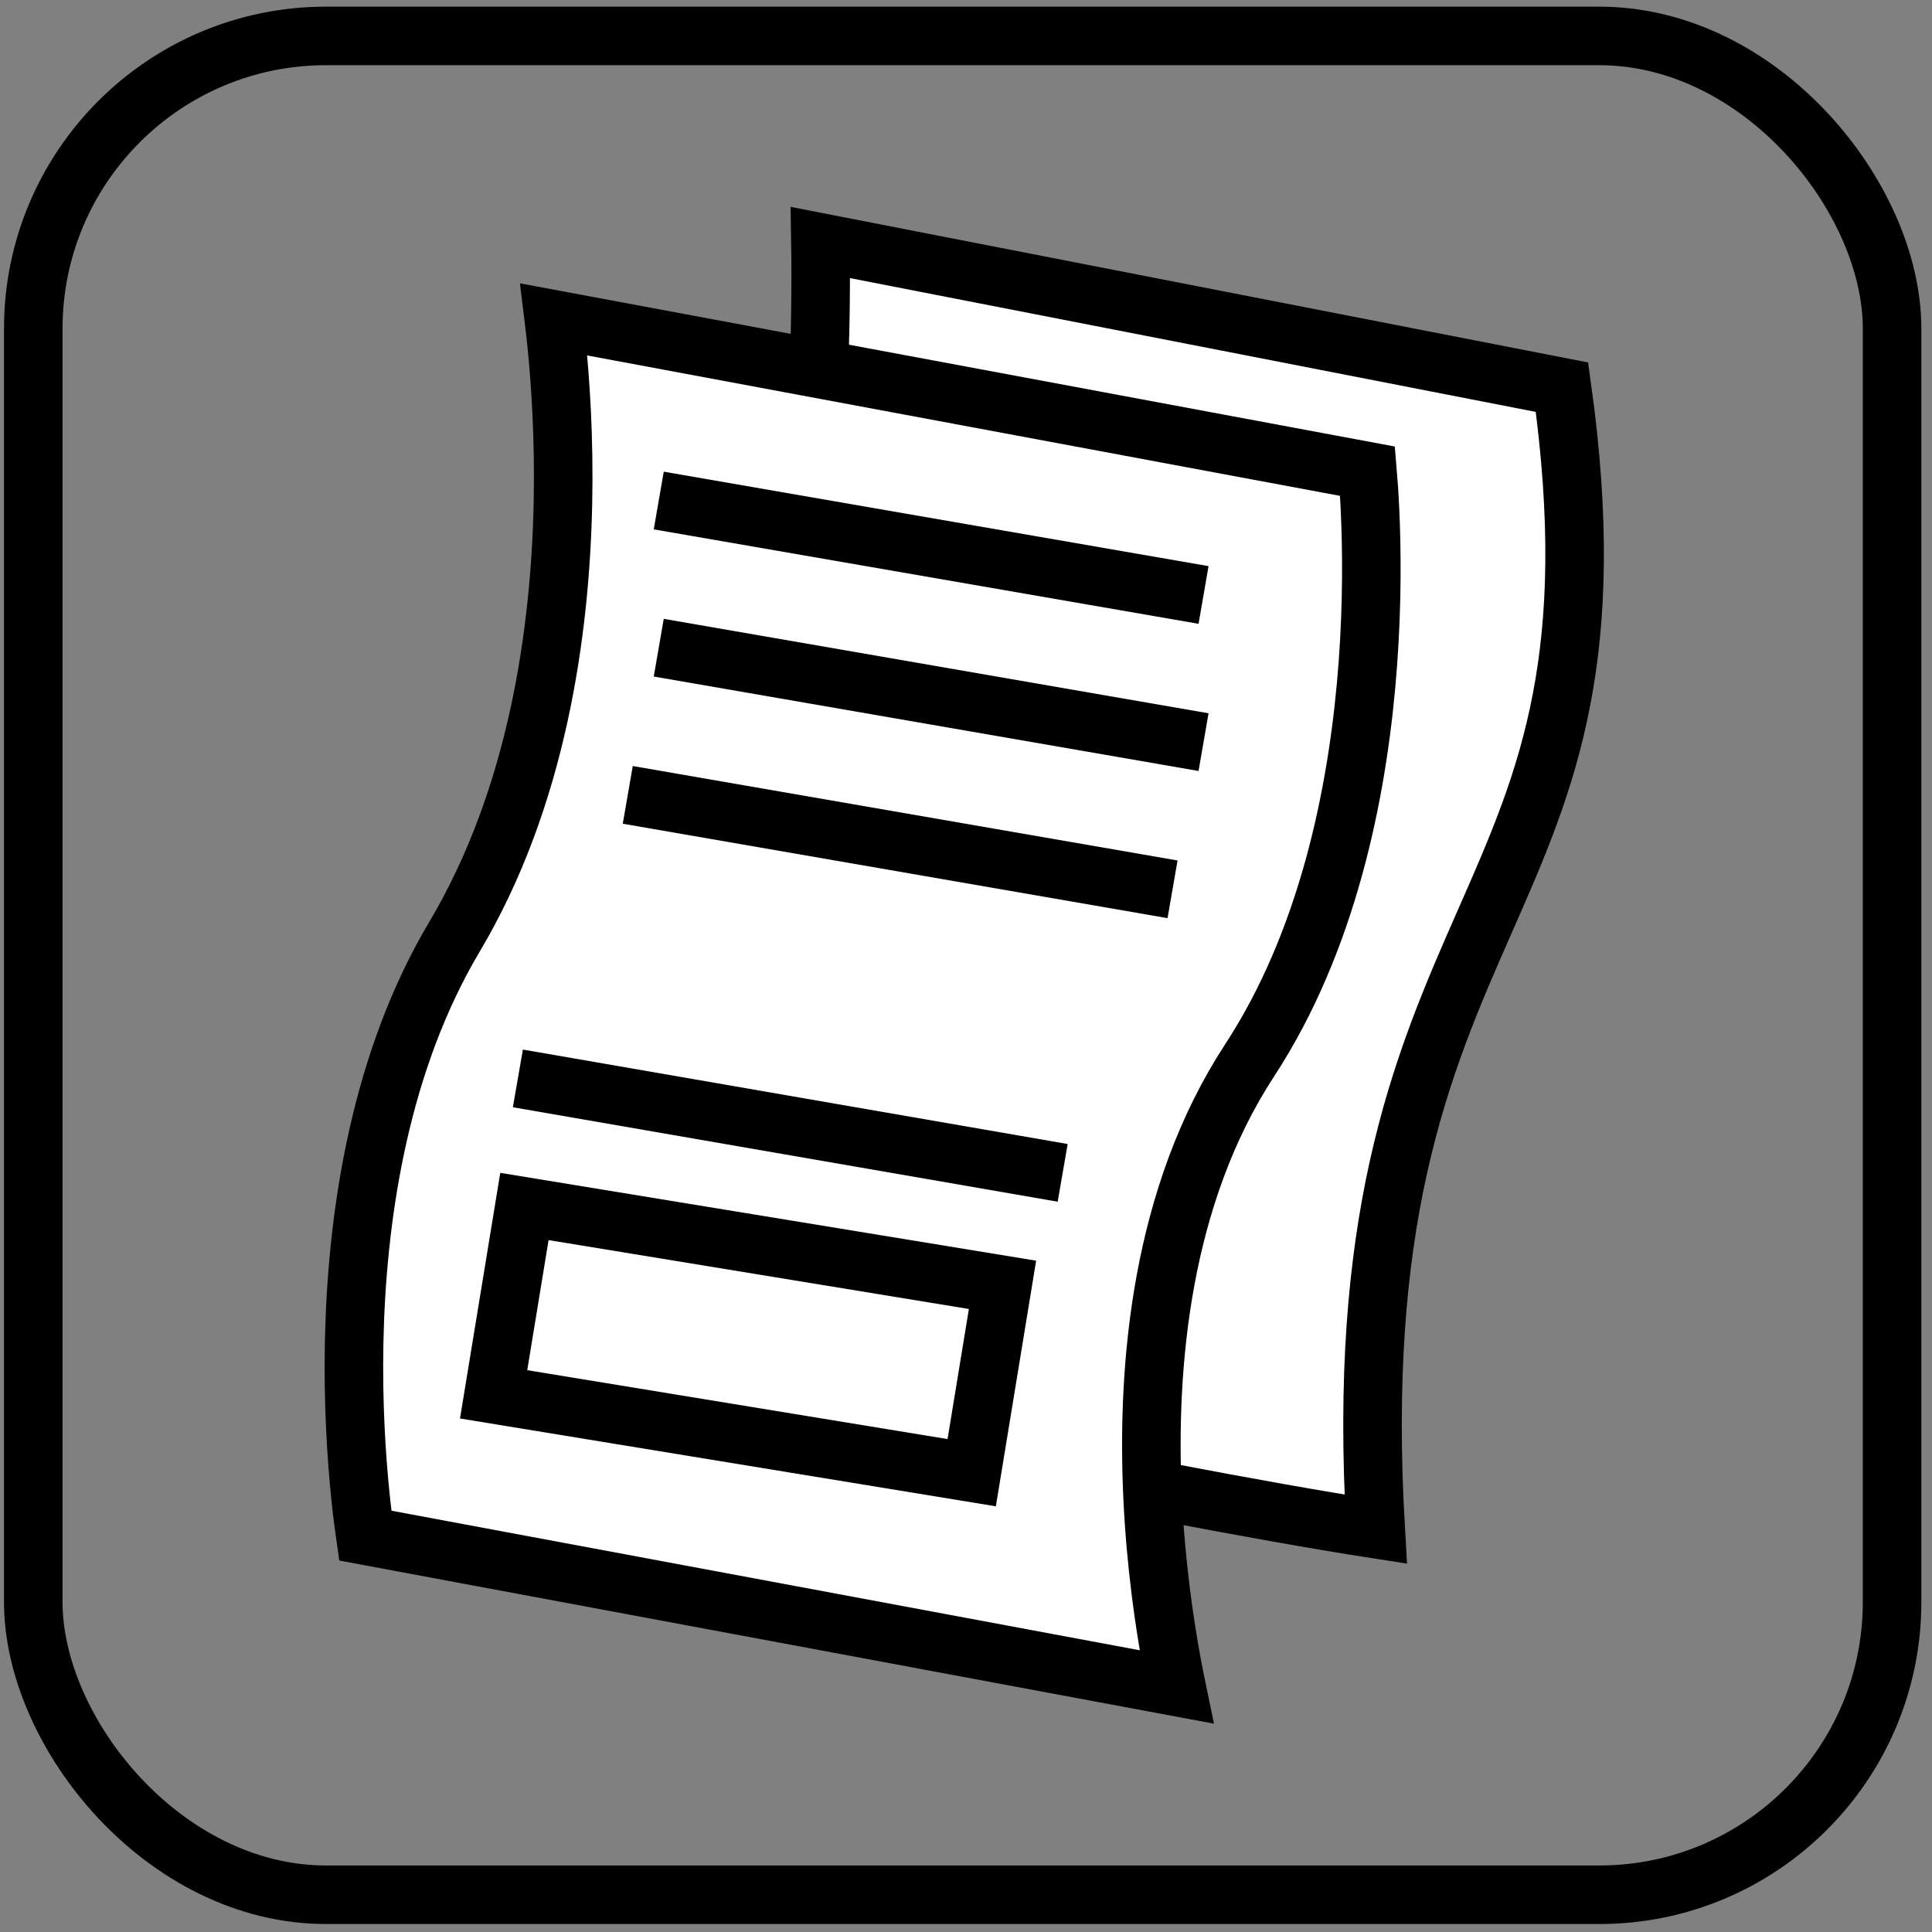
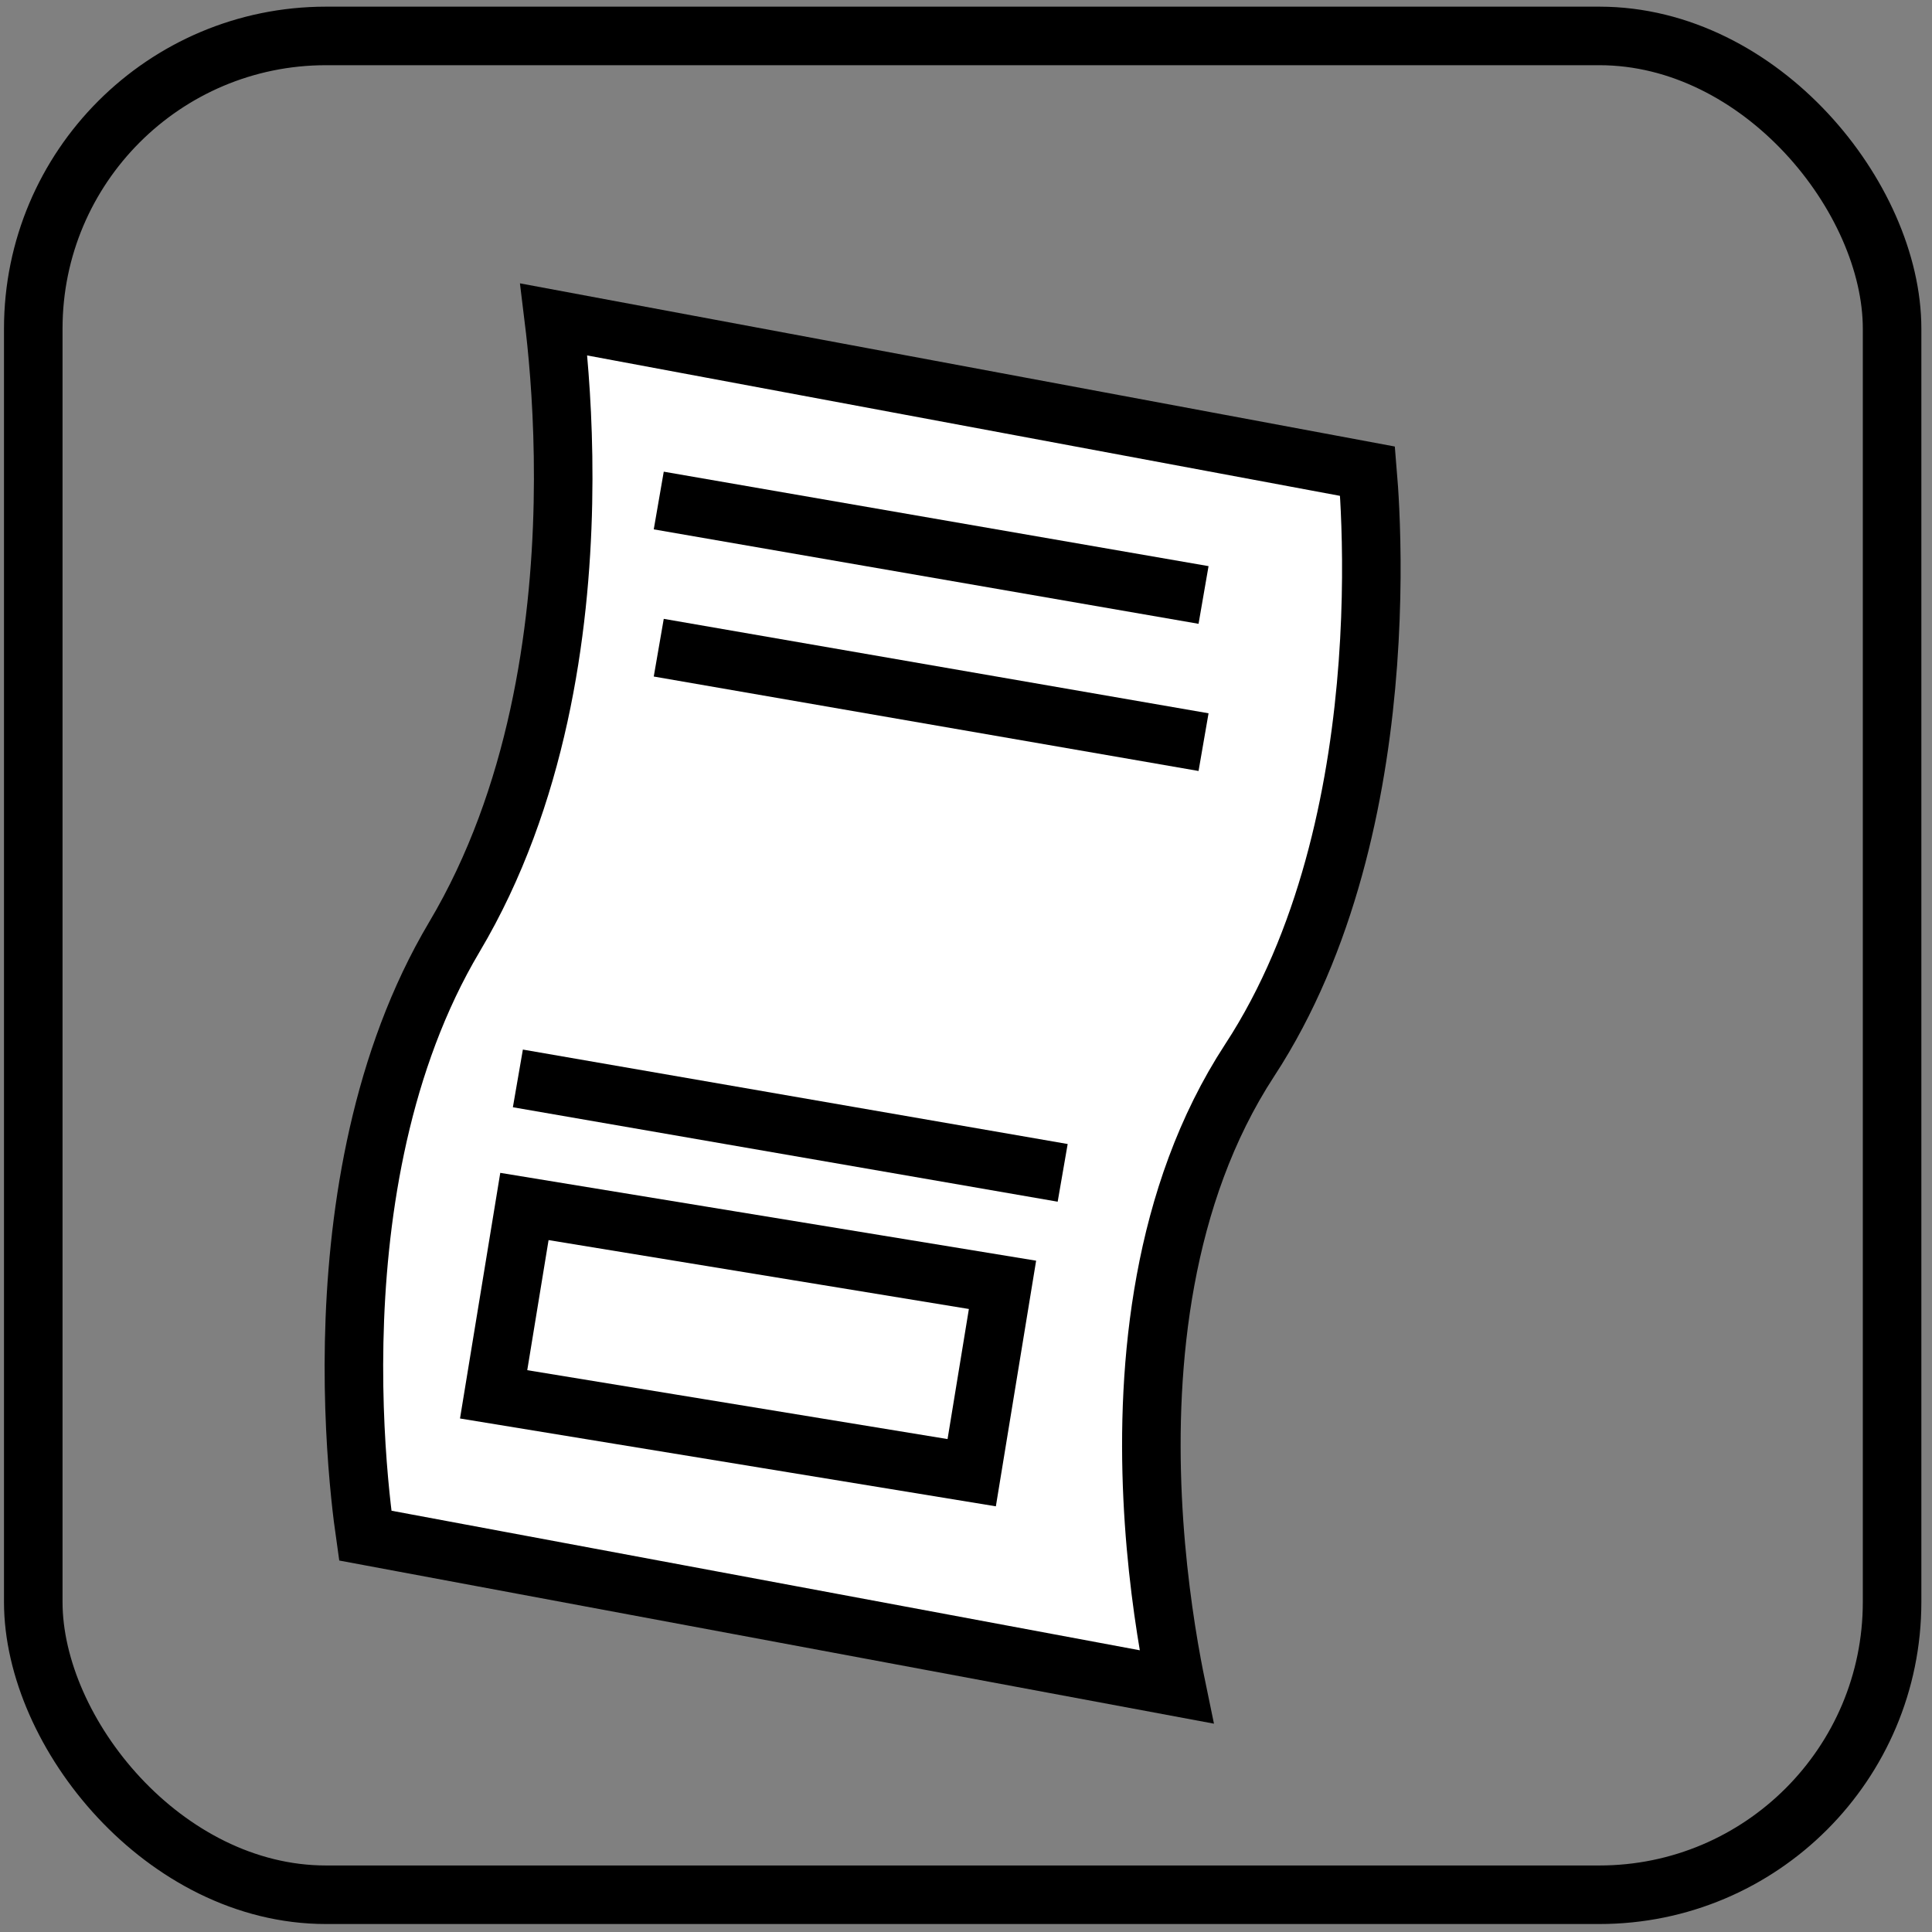
<svg xmlns="http://www.w3.org/2000/svg" width="132" height="132" viewBox="0 0 132 132" fill="none">
  <rect x="0" y="0" width="132" height="132" fill="#808080" stroke="none" />
  <rect x="2.273" y="2.455" width="127" height="127" rx="20" stroke="black" stroke-width="4" />
-   <path d="M106.719 26.454C108 35.618 107.74 42.28 106.7 47.735C105.606 53.478 103.635 57.983 101.486 62.863C99.342 67.734 97.039 72.946 95.519 79.86C94.108 86.277 93.384 94.095 93.991 104.476C86.013 103.238 73.941 100.875 63.409 98.722C57.586 97.531 52.252 96.408 48.374 95.583C46.435 95.171 44.86 94.832 43.77 94.598C43.714 94.585 43.66 94.573 43.606 94.562C43.589 93.795 43.573 92.768 43.572 91.536C43.571 88.702 43.646 84.798 43.949 80.512C44.545 72.085 46.002 62.606 49.225 56.733L49.543 56.177C53.519 49.463 55.072 38.769 55.686 30.086C55.997 25.681 56.073 21.678 56.071 18.777C56.071 17.946 56.064 17.205 56.054 16.569L106.719 26.454Z" fill="white" stroke="black" stroke-width="4" />
  <path d="M93.432 32.194C93.489 32.872 93.555 33.773 93.604 34.857C93.724 37.463 93.766 41.12 93.46 45.31C92.862 53.471 90.953 63.454 85.882 71.653L85.38 72.441C79.323 81.715 78.324 93.286 78.75 102.315C78.965 106.863 79.546 110.845 80.072 113.692C80.177 114.259 80.281 114.781 80.379 115.254L24.956 104.917C24.858 104.231 24.736 103.3 24.62 102.166C24.355 99.562 24.11 95.9 24.197 91.683C24.366 83.47 25.789 73.351 30.575 64.827L31.049 64.006C36.724 54.46 38.28 43.15 38.461 34.368C38.552 29.955 38.296 26.127 38.018 23.398C37.959 22.823 37.898 22.298 37.84 21.825L93.432 32.194Z" fill="white" stroke="black" stroke-width="4" />
  <path d="M45.008 34.197L82.23 40.65" stroke="black" stroke-width="4" stroke-linejoin="round" />
  <path d="M45.008 44.252L82.23 50.705" stroke="black" stroke-width="4" stroke-linejoin="round" />
-   <path d="M42.891 54.308L80.112 60.761" stroke="black" stroke-width="4" stroke-linejoin="round" />
  <path d="M35.383 73.68L72.605 80.133" stroke="black" stroke-width="4" stroke-linejoin="round" />
  <rect x="35.83" y="82.43" width="33.1" height="13.006" transform="rotate(9.309 35.83 82.43)" stroke="black" stroke-width="4" />
</svg>